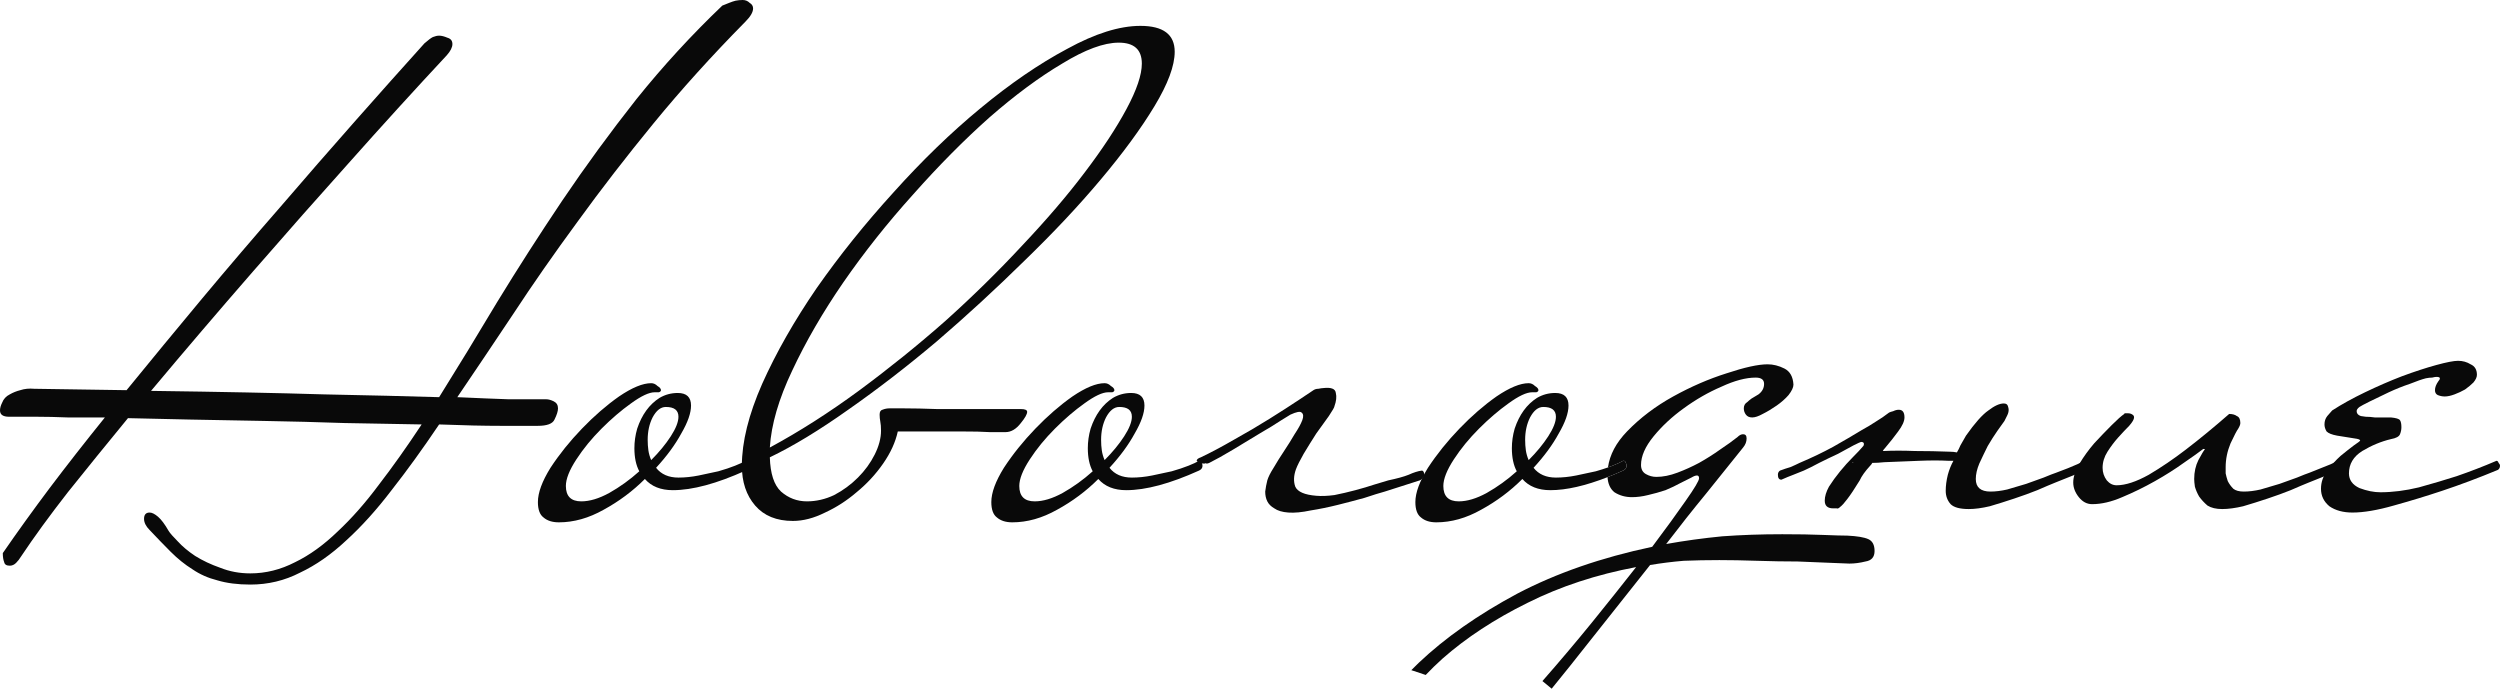
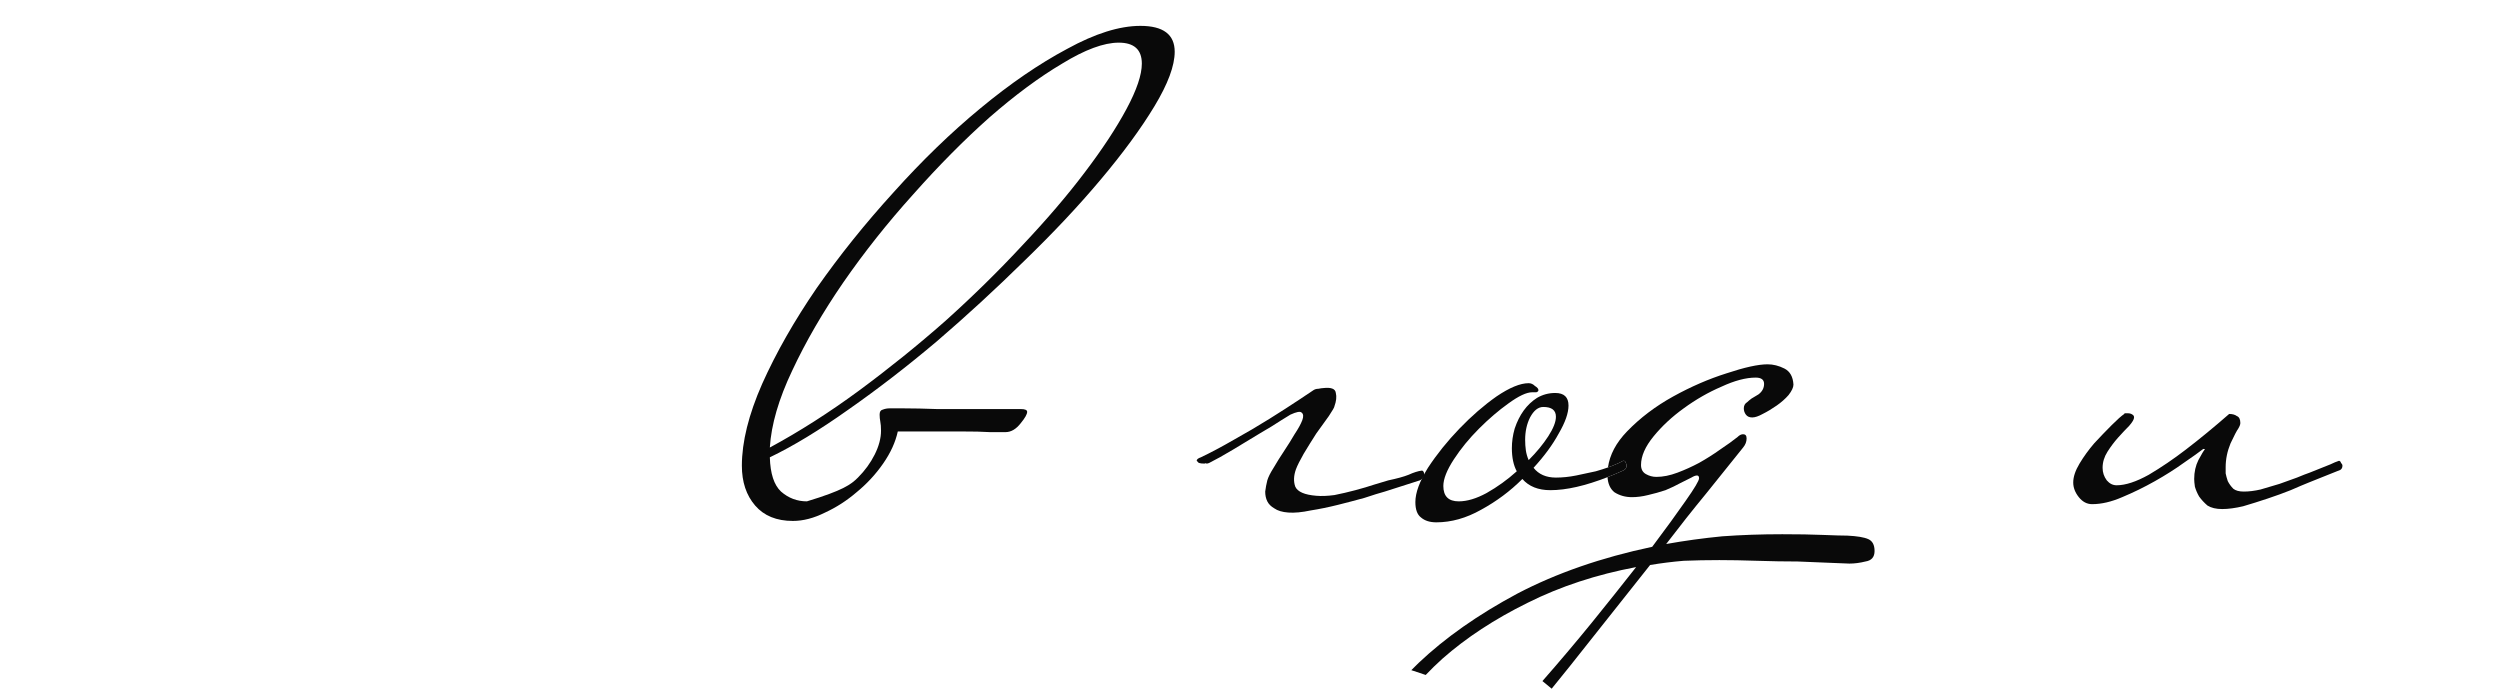
<svg xmlns="http://www.w3.org/2000/svg" viewBox="0 0 747.953 206.04" fill="none">
-   <path d="M225.31 2.51C225.31 3.626 224.543 4.951 223.009 6.485C212.967 16.666 203.832 26.778 195.603 36.819C187.375 46.861 179.773 56.693 172.8 66.317C165.827 75.8 159.411 85.005 153.554 93.931C147.696 102.718 142.117 111.016 136.818 118.826C142.815 119.105 147.905 119.315 152.089 119.454C156.273 119.454 160.039 119.454 163.386 119.454C164.083 119.454 164.851 119.663 165.687 120.081C166.524 120.5 166.943 121.197 166.943 122.174C166.943 123.01 166.594 124.126 165.897 125.521C165.339 126.776 163.665 127.404 160.876 127.404C158.923 127.404 155.297 127.404 149.997 127.404C144.837 127.404 138.631 127.264 131.378 126.985C126.497 134.237 121.755 140.792 117.153 146.65C112.69 152.508 108.157 157.529 103.555 161.713C99.092 165.897 94.489 169.104 89.747 171.336C85.145 173.707 80.194 174.892 74.894 174.892C71.129 174.892 67.851 174.474 65.062 173.637C62.272 172.94 59.762 171.824 57.53 170.29C55.299 168.895 53.137 167.152 51.045 165.06C49.093 163.107 47.001 160.945 44.769 158.575C43.653 157.459 43.096 156.343 43.096 155.227C43.096 153.972 43.653 153.344 44.769 153.344C45.466 153.344 46.303 153.763 47.28 154.6C48.256 155.437 49.302 156.831 50.418 158.784C50.836 159.481 51.743 160.527 53.137 161.922C54.532 163.456 56.275 164.92 58.367 166.315C60.599 167.71 63.109 168.895 65.898 169.871C68.688 170.987 71.686 171.545 74.894 171.545C79.497 171.545 83.959 170.429 88.283 168.198C92.606 166.106 96.86 163.038 101.044 158.993C105.228 155.088 109.342 150.416 113.387 144.976C117.571 139.537 121.825 133.54 126.148 126.985C119.036 126.846 111.365 126.706 103.136 126.567C95.047 126.288 87.028 126.079 79.078 125.939C71.268 125.8 63.806 125.66 56.693 125.521C49.581 125.381 43.444 125.242 38.284 125.102C31.868 132.912 25.871 140.304 20.293 147.278C14.853 154.251 10.181 160.666 6.276 166.524C5.858 167.222 5.369 167.849 4.812 168.407C4.254 168.965 3.626 169.244 2.929 169.244C1.953 169.244 1.395 168.895 1.255 168.198C0.976 167.501 0.837 166.594 0.837 165.478C5.16 159.202 9.832 152.717 14.853 146.022C20.014 139.189 25.523 132.145 31.38 124.893C27.475 124.893 23.779 124.893 20.293 124.893C16.806 124.754 13.738 124.684 11.088 124.684H2.72C0.907 124.684 0 124.056 0 122.801C0 122.104 0.209 121.337 0.628 120.5C1.046 119.384 1.813 118.547 2.929 117.99C3.905 117.432 4.951 117.013 6.067 116.734C7.322 116.316 8.717 116.176 10.251 116.316L37.865 116.734C45.257 107.669 52.788 98.534 60.459 89.329C68.269 79.984 76.01 70.919 83.681 62.133C91.351 53.207 98.883 44.56 106.274 36.192C113.666 27.824 120.57 20.083 126.985 12.97C128.101 11.994 128.938 11.367 129.496 11.088C130.193 10.809 130.821 10.669 131.378 10.669C132.076 10.669 132.912 10.878 133.889 11.297C134.865 11.576 135.353 12.203 135.353 13.18C135.353 14.156 134.795 15.272 133.68 16.527C124.056 26.848 114.224 37.656 104.182 48.953C95.535 58.576 86.051 69.315 75.731 81.17C65.41 93.025 55.229 104.949 45.187 116.943C65.968 117.222 83.192 117.571 96.86 117.99C110.668 118.268 122.174 118.547 131.378 118.826C136.957 109.9 142.745 100.417 148.742 90.375C154.879 80.333 161.364 70.222 168.198 60.041C175.171 49.72 182.563 39.609 190.373 29.707C198.323 19.804 206.9 10.46 216.105 1.674C216.802 1.395 217.5 1.116 218.197 0.837C218.894 0.558 219.522 0.349 220.08 0.209C220.777 0.07 221.474 0 222.172 0C223.009 0 223.706 0.279 224.264 0.837C224.961 1.255 225.31 1.813 225.31 2.51Z" fill="#090909" />
-   <path d="M224.108 139.328C224.108 139.746 223.969 140.095 223.69 140.374C223.55 140.513 223.341 140.653 223.063 140.792C214.416 144.697 207.163 146.65 201.306 146.65C197.679 146.65 194.89 145.534 192.937 143.303C189.311 146.929 185.197 149.997 180.595 152.508C176.132 155.018 171.669 156.273 167.206 156.273C165.253 156.273 163.719 155.785 162.603 154.809C161.488 153.972 160.93 152.438 160.93 150.207C160.93 147.417 162.185 144 164.695 139.956C167.345 135.911 170.483 132.006 174.109 128.24C177.736 124.475 181.431 121.267 185.197 118.617C189.102 115.967 192.31 114.642 194.82 114.642C195.518 114.642 196.145 114.921 196.703 115.479C197.4 115.897 197.749 116.316 197.749 116.734C197.749 117.013 197.54 117.222 197.121 117.362C196.703 117.362 196.285 117.362 195.866 117.362C194.193 117.362 191.822 118.478 188.753 120.709C185.825 122.801 182.896 125.312 179.967 128.24C177.038 131.169 174.528 134.237 172.436 137.445C170.344 140.653 169.298 143.303 169.298 145.395C169.298 148.463 170.832 149.997 173.9 149.997C176.41 149.997 179.2 149.16 182.268 147.487C185.476 145.674 188.474 143.512 191.264 141.002C190.288 139.189 189.799 136.887 189.799 134.098C189.799 132.145 190.078 130.193 190.636 128.24C191.334 126.148 192.24 124.335 193.356 122.801C194.472 121.267 195.796 120.012 197.331 119.036C199.004 118.059 200.817 117.571 202.77 117.571C205.42 117.571 206.745 118.826 206.745 121.337C206.745 123.568 205.768 126.358 203.816 129.705C202.003 133.052 199.492 136.469 196.285 139.956C197.819 141.908 200.05 142.885 202.979 142.885C204.932 142.885 206.954 142.675 209.046 142.257C211.138 141.838 213.09 141.42 214.904 141.002C216.856 140.444 218.53 139.886 219.924 139.328C221.319 138.77 222.365 138.282 223.063 137.864H223.272C223.55 137.864 223.76 138.073 223.899 138.491C224.039 138.77 224.108 139.049 224.108 139.328ZM202.979 124.684C202.979 122.731 201.724 121.755 199.214 121.755C197.679 121.755 196.354 122.801 195.239 124.893C194.262 126.846 193.774 129.077 193.774 131.588C193.774 132.703 193.844 133.749 193.984 134.726C194.123 135.702 194.402 136.678 194.82 137.654C197.191 135.284 199.144 132.912 200.678 130.542C202.212 128.171 202.979 126.218 202.979 124.684Z" fill="#090909" />
-   <path d="M351.448 15.481C351.448 19.665 349.426 25.104 345.381 31.799C341.336 38.493 335.966 45.815 329.272 53.765C322.717 61.575 315.118 69.664 306.471 78.032C297.961 86.4 289.247 94.42 280.32 102.09C271.393 109.621 262.539 116.455 253.752 122.592C245.104 128.728 237.294 133.47 230.321 136.818C230.46 141.699 231.576 145.116 233.668 147.069C235.899 149.021 238.48 149.997 241.408 149.997C244.198 149.997 246.917 149.37 249.567 148.114C252.217 146.72 254.589 144.976 256.679 142.885C258.771 140.792 260.446 138.491 261.701 135.981C262.956 133.47 263.583 131.1 263.583 128.868C263.583 127.752 263.513 126.846 263.373 126.148C263.236 125.451 263.166 124.754 263.166 124.056C263.166 123.22 263.443 122.731 264.001 122.592C264.698 122.313 265.396 122.174 266.093 122.174C266.373 122.174 267.838 122.174 270.488 122.174C273.278 122.174 276.555 122.243 280.32 122.383C284.225 122.383 288.409 122.383 292.872 122.383C297.334 122.383 301.519 122.383 305.423 122.383C306.678 122.383 307.306 122.662 307.306 123.22C307.306 123.917 306.678 125.033 305.423 126.567C304.028 128.38 302.496 129.286 300.821 129.286C300.681 129.286 300.404 129.286 299.984 129.286C299.566 129.286 298.311 129.286 296.219 129.286C294.267 129.147 291.129 129.077 286.805 129.077C282.482 129.077 276.415 129.077 268.606 129.077C267.908 132.285 266.443 135.493 264.211 138.7C261.981 141.908 259.329 144.767 256.261 147.278C253.332 149.788 250.194 151.81 246.848 153.344C243.5 155.018 240.293 155.855 237.224 155.855C232.343 155.855 228.577 154.321 225.928 151.253C223.278 148.184 221.953 144.209 221.953 139.328C221.953 132.215 223.975 124.056 228.019 114.852C232.203 105.507 237.643 95.954 244.337 86.191C251.172 76.428 258.841 66.875 267.348 57.53C275.858 48.046 284.505 39.679 293.289 32.426C302.216 25.034 310.863 19.107 319.232 14.644C327.599 10.042 334.922 7.74 341.199 7.74C348.031 7.74 351.448 10.321 351.448 15.481ZM341.616 19.037C341.616 14.853 339.314 12.761 334.712 12.761C330.249 12.761 324.6 14.853 317.768 19.037C310.933 23.082 303.681 28.451 296.009 35.146C288.479 41.84 280.877 49.511 273.208 58.158C265.536 66.666 258.564 75.452 252.287 84.517C246.15 93.443 241.06 102.23 237.015 110.877C232.971 119.384 230.739 127.055 230.321 133.889C239.107 129.147 247.963 123.499 256.889 116.943C265.956 110.249 274.603 103.276 282.83 96.023C291.059 88.632 298.729 81.1 305.843 73.43C313.095 65.759 319.3 58.507 324.462 51.673C329.762 44.699 333.944 38.354 337.014 32.635C340.081 26.917 341.616 22.385 341.616 19.037Z" fill="#090909" />
-   <path d="M359.762 139.328C359.762 139.746 359.622 140.095 359.345 140.374C359.205 140.513 358.995 140.653 358.718 140.792C350.071 144.697 342.816 146.65 336.959 146.65C333.334 146.65 330.544 145.534 328.592 143.303C324.965 146.929 320.85 149.997 316.248 152.508C311.785 155.018 307.323 156.273 302.859 156.273C300.906 156.273 299.374 155.785 298.256 154.809C297.141 153.972 296.584 152.438 296.584 150.207C296.584 147.417 297.839 144 300.349 139.956C302.999 135.911 306.138 132.006 309.763 128.24C313.39 124.475 317.085 121.267 320.85 118.617C324.757 115.967 327.964 114.642 330.474 114.642C331.172 114.642 331.799 114.921 332.357 115.479C333.054 115.897 333.404 116.316 333.404 116.734C333.404 117.013 333.194 117.222 332.774 117.362C332.357 117.362 331.939 117.362 331.519 117.362C329.847 117.362 327.474 118.478 324.407 120.709C321.477 122.801 318.55 125.312 315.62 128.24C312.693 131.169 310.181 134.237 308.091 137.445C305.998 140.653 304.951 143.303 304.951 145.395C304.951 148.463 306.486 149.997 309.553 149.997C312.065 149.997 314.853 149.16 317.923 147.487C321.13 145.674 324.127 143.512 326.917 141.002C325.942 139.189 325.455 136.887 325.455 134.098C325.455 132.145 325.732 130.193 326.29 128.24C326.987 126.148 327.894 124.335 329.009 122.801C330.124 121.267 331.449 120.012 332.984 119.036C334.659 118.059 336.471 117.571 338.424 117.571C341.074 117.571 342.399 118.826 342.399 121.337C342.399 123.568 341.424 126.358 339.469 129.705C337.656 133.052 335.146 136.469 331.939 139.956C333.472 141.908 335.704 142.885 338.634 142.885C340.586 142.885 342.609 142.675 344.701 142.257C346.791 141.838 348.746 141.42 350.558 141.002C352.51 140.444 354.183 139.886 355.578 139.328C356.973 138.77 358.02 138.282 358.718 137.864H358.925C359.205 137.864 359.412 138.073 359.552 138.491C359.692 138.77 359.762 139.049 359.762 139.328ZM338.634 124.684C338.634 122.731 337.379 121.755 334.867 121.755C333.334 121.755 332.009 122.801 330.892 124.893C329.917 126.846 329.429 129.077 329.429 131.588C329.429 132.703 329.497 133.749 329.637 134.726C329.777 135.702 330.057 136.678 330.474 137.654C332.844 135.284 334.797 132.912 336.331 130.542C337.866 128.171 338.634 126.218 338.634 124.684Z" fill="#090909" />
+   <path d="M351.448 15.481C351.448 19.665 349.426 25.104 345.381 31.799C341.336 38.493 335.966 45.815 329.272 53.765C322.717 61.575 315.118 69.664 306.471 78.032C297.961 86.4 289.247 94.42 280.32 102.09C271.393 109.621 262.539 116.455 253.752 122.592C245.104 128.728 237.294 133.47 230.321 136.818C230.46 141.699 231.576 145.116 233.668 147.069C235.899 149.021 238.48 149.997 241.408 149.997C252.217 146.72 254.589 144.976 256.679 142.885C258.771 140.792 260.446 138.491 261.701 135.981C262.956 133.47 263.583 131.1 263.583 128.868C263.583 127.752 263.513 126.846 263.373 126.148C263.236 125.451 263.166 124.754 263.166 124.056C263.166 123.22 263.443 122.731 264.001 122.592C264.698 122.313 265.396 122.174 266.093 122.174C266.373 122.174 267.838 122.174 270.488 122.174C273.278 122.174 276.555 122.243 280.32 122.383C284.225 122.383 288.409 122.383 292.872 122.383C297.334 122.383 301.519 122.383 305.423 122.383C306.678 122.383 307.306 122.662 307.306 123.22C307.306 123.917 306.678 125.033 305.423 126.567C304.028 128.38 302.496 129.286 300.821 129.286C300.681 129.286 300.404 129.286 299.984 129.286C299.566 129.286 298.311 129.286 296.219 129.286C294.267 129.147 291.129 129.077 286.805 129.077C282.482 129.077 276.415 129.077 268.606 129.077C267.908 132.285 266.443 135.493 264.211 138.7C261.981 141.908 259.329 144.767 256.261 147.278C253.332 149.788 250.194 151.81 246.848 153.344C243.5 155.018 240.293 155.855 237.224 155.855C232.343 155.855 228.577 154.321 225.928 151.253C223.278 148.184 221.953 144.209 221.953 139.328C221.953 132.215 223.975 124.056 228.019 114.852C232.203 105.507 237.643 95.954 244.337 86.191C251.172 76.428 258.841 66.875 267.348 57.53C275.858 48.046 284.505 39.679 293.289 32.426C302.216 25.034 310.863 19.107 319.232 14.644C327.599 10.042 334.922 7.74 341.199 7.74C348.031 7.74 351.448 10.321 351.448 15.481ZM341.616 19.037C341.616 14.853 339.314 12.761 334.712 12.761C330.249 12.761 324.6 14.853 317.768 19.037C310.933 23.082 303.681 28.451 296.009 35.146C288.479 41.84 280.877 49.511 273.208 58.158C265.536 66.666 258.564 75.452 252.287 84.517C246.15 93.443 241.06 102.23 237.015 110.877C232.971 119.384 230.739 127.055 230.321 133.889C239.107 129.147 247.963 123.499 256.889 116.943C265.956 110.249 274.603 103.276 282.83 96.023C291.059 88.632 298.729 81.1 305.843 73.43C313.095 65.759 319.3 58.507 324.462 51.673C329.762 44.699 333.944 38.354 337.014 32.635C340.081 26.917 341.616 22.385 341.616 19.037Z" fill="#090909" />
  <path d="M399.237 121.546C399.237 121.825 398.68 122.801 397.565 124.475C396.448 126.009 395.193 127.752 393.798 129.705C392.543 131.657 391.288 133.68 390.033 135.771C388.918 137.724 388.151 139.258 387.731 140.374C387.033 142.327 386.966 144.07 387.523 145.604C388.221 147.138 390.311 148.045 393.798 148.324C395.333 148.463 397.145 148.393 399.237 148.114C401.33 147.696 403.422 147.208 405.515 146.65C407.607 146.092 409.489 145.534 411.162 144.976C412.974 144.419 414.369 144 415.346 143.721C417.996 143.163 420.019 142.606 421.414 142.048C422.946 141.35 424.271 140.932 425.388 140.792C425.666 140.792 425.876 141.002 426.016 141.42C426.156 141.838 426.156 142.187 426.016 142.466C425.596 143.163 425.178 143.582 424.761 143.721L414.299 147.069C412.767 147.487 410.744 148.114 408.234 148.951C405.722 149.649 403.072 150.346 400.282 151.043C397.495 151.741 394.775 152.298 392.125 152.717C389.476 153.275 387.243 153.484 385.431 153.344C383.618 153.205 382.224 152.787 381.246 152.089C380.271 151.532 379.574 150.834 379.154 149.997C378.736 149.16 378.526 148.184 378.526 147.069C378.666 145.953 378.876 144.837 379.154 143.721C379.434 142.745 380.061 141.49 381.036 139.956C382.014 138.282 383.058 136.608 384.176 134.935C385.291 133.261 386.336 131.588 387.313 129.914C388.428 128.24 389.196 126.846 389.616 125.73C390.033 124.614 389.963 123.847 389.406 123.429C388.986 123.01 387.871 123.22 386.058 124.056C386.058 124.056 385.151 124.614 383.338 125.73C381.664 126.846 379.504 128.171 376.854 129.705C374.342 131.239 371.692 132.843 368.904 134.516C366.115 136.19 363.742 137.515 361.79 138.491C361.512 138.631 361.232 138.7 360.955 138.7C360.815 138.561 360.605 138.561 360.327 138.7C359.63 138.7 359.07 138.631 358.653 138.491C358.373 138.212 358.165 138.003 358.025 137.864C358.025 137.445 358.443 137.096 359.28 136.818C362.21 135.423 365.487 133.68 369.112 131.588C372.879 129.496 376.434 127.404 379.781 125.312C383.128 123.22 386.058 121.337 388.568 119.663C391.078 117.99 392.543 117.013 392.96 116.734C393.38 116.455 393.868 116.316 394.425 116.316C395.123 116.176 395.613 116.107 395.89 116.107C398.263 115.828 399.517 116.316 399.655 117.571C399.935 118.687 399.795 120.012 399.237 121.546Z" fill="#090909" />
  <path d="M486.632 139.328C486.632 139.746 486.492 140.095 486.212 140.374C486.075 140.513 485.865 140.653 485.585 140.792C483.99 141.513 482.442 142.167 480.942 142.755C474.31 145.352 468.606 146.65 463.828 146.65C460.201 146.65 457.414 145.534 455.461 143.303C451.834 146.929 447.719 149.997 443.117 152.508C438.655 155.018 434.193 156.273 429.728 156.273C427.776 156.273 426.243 155.785 425.126 154.809C424.011 153.972 423.453 152.438 423.453 150.207C423.453 147.417 424.708 144 427.218 139.956C429.868 135.911 433.005 132.006 436.633 128.24C440.257 124.475 443.955 121.267 447.719 118.617C451.624 115.967 454.834 114.642 457.344 114.642C458.041 114.642 458.669 114.921 459.226 115.479C459.924 115.897 460.271 116.316 460.271 116.734C460.271 117.013 460.064 117.222 459.644 117.362C459.226 117.362 458.809 117.362 458.389 117.362C456.716 117.362 454.344 118.478 451.277 120.709C448.347 122.801 445.42 125.312 442.49 128.24C439.562 131.169 437.05 134.237 434.958 137.445C432.868 140.653 431.82 143.303 431.82 145.395C431.82 148.463 433.355 149.997 436.423 149.997C438.932 149.997 441.722 149.16 444.792 147.487C447.999 145.674 450.997 143.512 453.787 141.002C452.812 139.189 452.322 136.887 452.322 134.098C452.322 132.145 452.602 130.193 453.159 128.24C453.857 126.148 454.764 124.335 455.879 122.801C456.994 121.267 458.319 120.012 459.854 119.036C461.529 118.059 463.341 117.571 465.293 117.571C467.943 117.571 469.268 118.826 469.268 121.337C469.268 123.568 468.291 126.358 466.338 129.705C464.526 133.052 462.016 136.469 458.809 139.956C460.341 141.908 462.574 142.885 465.503 142.885C467.456 142.885 469.478 142.675 471.568 142.257C473.66 141.838 475.613 141.42 477.428 141.002C478.775 140.617 479.99 140.231 481.072 139.846C481.557 139.674 482.015 139.501 482.447 139.328C483.842 138.77 484.887 138.282 485.585 137.864H485.795C486.075 137.864 486.282 138.073 486.422 138.491C486.562 138.77 486.632 139.049 486.632 139.328ZM465.503 124.684C465.503 122.731 464.246 121.755 461.736 121.755C460.201 121.755 458.876 122.801 457.761 124.893C456.786 126.846 456.296 129.077 456.296 131.588C456.296 132.703 456.366 133.749 456.506 134.726C456.646 135.702 456.924 136.678 457.344 137.654C459.714 135.284 461.666 132.912 463.201 130.542C464.736 128.171 465.503 126.218 465.503 124.684Z" fill="#090909" />
-   <path d="M556.393 143.721C554.858 146.232 553.603 148.114 552.625 149.37C551.79 150.485 551.093 151.253 550.533 151.671C550.116 152.089 549.768 152.229 549.488 152.089C549.208 152.089 548.861 152.089 548.443 152.089C546.768 152.089 545.931 151.322 545.931 149.788C545.931 148.533 546.351 147.138 547.188 145.604C548.163 144.07 549.278 142.536 550.533 141.002C551.79 139.468 553.045 138.073 554.3 136.818C555.695 135.423 556.74 134.307 557.438 133.47C557.578 133.331 557.648 133.122 557.648 132.843C557.648 132.424 557.368 132.215 556.81 132.215C556.67 132.215 555.903 132.564 554.51 133.261C553.253 133.959 551.72 134.795 549.906 135.771C548.093 136.608 546.211 137.515 544.258 138.491C542.446 139.468 540.911 140.234 539.656 140.792C538.679 141.211 537.634 141.629 536.519 142.048C535.401 142.466 534.217 142.954 532.962 143.512C532.264 143.512 531.914 143.024 531.914 142.048C531.914 141.49 532.124 141.071 532.544 140.792C533.659 140.374 534.704 140.025 535.681 139.746C536.656 139.328 537.564 138.91 538.401 138.491C542.026 136.957 545.373 135.353 548.443 133.68C551.65 131.866 554.51 130.193 557.02 128.659C558.552 127.822 559.947 126.985 561.202 126.148C562.597 125.312 563.922 124.405 565.18 123.429C565.457 123.289 565.875 123.15 566.435 123.01C566.992 122.731 567.549 122.592 568.107 122.592C569.222 122.592 569.782 123.359 569.782 124.893C569.782 126.009 569.154 127.404 567.897 129.077C566.782 130.611 565.457 132.285 563.922 134.098C563.645 134.377 563.435 134.656 563.295 134.935H563.505C566.295 134.795 569.432 134.795 572.919 134.935C576.406 134.935 579.891 135.005 583.378 135.144C584.076 135.144 584.773 135.214 585.471 135.353C585.888 134.656 586.238 133.959 586.516 133.261C587.213 132.006 587.773 131.03 588.191 130.332C590.84 126.567 593.073 124.056 594.885 122.801C596.698 121.406 598.233 120.709 599.487 120.709C600.185 120.709 600.602 120.988 600.742 121.546C600.882 121.964 600.952 122.313 600.952 122.592C600.952 123.15 600.812 123.708 600.532 124.265L599.697 125.939C599.277 126.497 598.58 127.473 597.605 128.868C596.628 130.263 595.653 131.797 594.675 133.47C593.838 135.144 593.003 136.887 592.165 138.7C591.468 140.374 591.12 141.908 591.12 143.303C591.12 145.813 592.583 147.069 595.513 147.069C597.048 147.069 598.72 146.859 600.532 146.441C602.485 145.883 604.37 145.325 606.182 144.767C608.134 144.07 609.877 143.442 611.412 142.885C613.087 142.187 614.341 141.699 615.176 141.42C617.826 140.444 619.919 139.607 621.454 138.91C622.568 138.352 623.406 138.003 623.963 137.864C624.661 137.864 625.011 138.352 625.011 139.328C625.011 140.025 624.801 140.444 624.383 140.583L614.969 144.349C613.574 144.907 611.762 145.674 609.529 146.65C607.437 147.487 605.135 148.324 602.625 149.16C600.115 149.997 597.675 150.764 595.303 151.462C592.933 152.019 590.84 152.298 589.028 152.298C586.378 152.298 584.563 151.81 583.588 150.834C582.611 149.718 582.124 148.393 582.124 146.859C582.124 145.325 582.334 143.721 582.751 142.048C583.168 140.513 583.728 139.119 584.426 137.864H582.961C580.451 137.724 577.521 137.724 574.174 137.864C570.827 138.003 567.339 138.143 563.715 138.282C562.46 138.422 561.272 138.491 560.157 138.491C560.017 138.77 559.81 139.049 559.53 139.328C557.995 141.002 556.95 142.466 556.393 143.721ZM554.51 138.282H554.3C554.16 138.561 554.23 138.561 554.51 138.282Z" fill="#090909" />
  <path d="M700.814 139.328C700.814 139.886 700.604 140.304 700.186 140.583L690.772 144.349C689.377 144.907 687.564 145.674 685.332 146.65C683.24 147.487 680.937 148.324 678.427 149.16C675.918 149.997 673.478 150.764 671.105 151.462C668.736 152.019 666.643 152.298 664.831 152.298C663.016 152.298 661.554 151.95 660.436 151.253C659.461 150.416 658.624 149.509 657.926 148.533C657.369 147.557 656.949 146.58 656.671 145.604C656.531 144.628 656.461 143.861 656.461 143.303C656.461 141.211 656.881 139.328 657.716 137.654C658.694 135.841 659.321 134.795 659.601 134.516C659.739 134.377 659.601 134.307 659.181 134.307C657.926 135.284 655.974 136.678 653.324 138.491C650.814 140.304 647.954 142.117 644.747 143.93C641.54 145.744 638.262 147.348 634.915 148.742C631.705 150.137 628.708 150.834 625.918 150.834C624.383 150.834 623.058 150.137 621.944 148.742C620.829 147.348 620.271 145.883 620.271 144.349C620.271 142.675 620.899 140.792 622.154 138.7C623.408 136.608 624.873 134.586 626.546 132.634C628.358 130.681 630.103 128.868 631.775 127.194C633.45 125.521 634.705 124.405 635.543 123.847C635.543 123.708 635.613 123.638 635.75 123.638H636.588C637.285 123.638 637.843 123.847 638.262 124.265C638.4 124.405 638.47 124.614 638.47 124.893C638.47 125.451 637.983 126.288 637.005 127.404C636.03 128.38 634.915 129.565 633.658 130.96C632.543 132.215 631.498 133.61 630.52 135.144C629.546 136.678 629.056 138.282 629.056 139.956C629.056 141.35 629.476 142.606 630.313 143.721C631.148 144.697 632.125 145.186 633.24 145.186C635.89 145.186 639.097 144.14 642.865 142.048C646.629 139.816 650.324 137.306 653.952 134.516C658.136 131.309 662.458 127.752 666.923 123.847C667.898 123.847 668.666 124.056 669.223 124.475C669.921 124.754 670.268 125.451 670.268 126.567C670.268 126.985 670.061 127.543 669.641 128.24C669.223 128.798 668.456 130.263 667.341 132.634C666.363 135.005 665.876 137.375 665.876 139.746C665.876 140.165 665.876 140.792 665.876 141.629C666.016 142.327 666.226 143.094 666.503 143.93C666.923 144.767 667.481 145.534 668.178 146.232C668.876 146.79 669.921 147.069 671.315 147.069C672.85 147.069 674.523 146.859 676.335 146.441C678.287 145.883 680.172 145.325 681.985 144.767C683.937 144.07 685.68 143.442 687.214 142.885C688.889 142.187 690.144 141.699 690.979 141.42C693.769 140.304 695.861 139.468 697.256 138.91C698.094 138.491 698.929 138.143 699.766 137.864C700.046 137.864 700.254 138.073 700.394 138.491C700.674 138.77 700.814 139.049 700.814 139.328Z" fill="#090909" />
-   <path d="M747.951 139.328C747.951 139.886 747.743 140.304 747.323 140.583C741.606 142.954 736.026 145.046 730.587 146.859C725.985 148.393 721.175 149.858 716.153 151.253C711.27 152.647 707.158 153.344 703.811 153.344C701.021 153.344 698.719 152.717 696.906 151.462C695.234 150.067 694.396 148.324 694.396 146.232C694.396 144.279 695.024 142.466 696.279 140.792C697.534 139.119 698.859 137.654 700.254 136.399C701.789 135.144 703.113 134.098 704.228 133.261C705.483 132.424 706.111 131.936 706.111 131.797C706.111 131.518 705.553 131.309 704.438 131.169C703.461 131.03 701.719 130.751 699.209 130.332C697.674 130.053 696.626 129.635 696.069 129.077C695.651 128.38 695.441 127.682 695.441 126.985C695.441 126.009 695.721 125.172 696.279 124.475C696.976 123.638 697.464 123.08 697.744 122.801C700.534 120.988 703.811 119.175 707.576 117.362C711.34 115.549 715.038 113.945 718.662 112.55C722.43 111.156 725.847 110.04 728.914 109.203C731.982 108.366 734.144 107.948 735.399 107.948C736.794 107.948 738.049 108.296 739.166 108.994C740.421 109.552 741.049 110.598 741.049 112.132C741.049 112.829 740.699 113.596 740.001 114.433C739.304 115.13 738.469 115.828 737.491 116.525C736.516 117.083 735.469 117.571 734.354 117.99C733.237 118.408 732.262 118.617 731.424 118.617C730.727 118.617 730.029 118.478 729.332 118.199C728.774 117.92 728.497 117.432 728.497 116.734C728.497 115.897 728.844 114.991 729.542 114.015C729.822 113.736 729.959 113.457 729.959 113.178C729.959 112.899 729.612 112.759 728.914 112.759C728.634 112.759 728.217 112.829 727.659 112.969C727.102 112.969 726.474 113.038 725.777 113.178C724.66 113.457 723.057 114.015 720.965 114.852C718.872 115.549 716.78 116.386 714.688 117.362C712.595 118.338 710.713 119.245 709.041 120.081C707.366 120.918 706.321 121.476 705.903 121.755C705.343 122.174 705.066 122.592 705.066 123.01C705.066 123.708 705.483 124.196 706.321 124.475C706.461 124.475 706.948 124.544 707.786 124.684C708.621 124.684 709.528 124.754 710.505 124.893C711.48 124.893 712.388 124.893 713.225 124.893C714.2 124.893 714.898 124.893 715.315 124.893C716.85 125.033 717.758 125.312 718.035 125.73C718.315 126.148 718.455 126.846 718.455 127.822C718.455 128.519 718.315 129.217 718.035 129.914C717.758 130.611 716.85 131.1 715.315 131.378C712.388 132.076 709.528 133.261 706.738 134.935C704.088 136.608 702.763 138.84 702.763 141.629C702.763 143.582 703.811 145.046 705.903 146.022C708.133 146.859 710.225 147.278 712.178 147.278C715.805 147.278 719.64 146.79 723.685 145.813C727.729 144.697 731.494 143.582 734.981 142.466C739.026 141.071 743.001 139.537 746.906 137.864C747.186 137.864 747.393 138.073 747.533 138.491C747.813 138.77 747.951 139.049 747.951 139.328Z" fill="#090909" />
  <path d="M486.632 139.328C486.632 139.746 486.492 140.095 486.212 140.374C486.075 140.513 485.865 140.653 485.585 140.792C483.99 141.513 482.442 142.167 480.942 142.755C481.07 144.768 481.76 146.276 483.012 147.278C484.545 148.254 486.29 148.742 488.242 148.742C489.774 148.742 491.379 148.533 493.054 148.114C494.866 147.696 496.609 147.208 498.284 146.65C499.956 145.953 501.421 145.255 502.676 144.558L506.023 142.885C506.721 142.466 507.278 142.257 507.698 142.257C508.116 142.257 508.326 142.536 508.326 143.094C508.326 143.791 507.001 146.022 504.351 149.788C501.839 153.414 498.491 158.017 494.309 163.595C479.105 166.803 465.648 171.475 453.932 177.612C442.217 183.888 432.385 190.792 424.436 198.323C423.683 199.047 422.951 199.773 422.234 200.5L426.546 201.937C428.113 200.284 429.781 198.661 431.548 197.068C438.66 190.792 447.167 185.213 457.071 180.331C466.833 175.45 477.643 171.894 489.497 169.662C485.452 174.823 481.06 180.331 476.318 186.189C471.435 192.186 466.483 198.044 461.464 203.762L464.233 206.04C466.011 203.871 467.806 201.647 469.623 199.369C477.713 189.188 485.732 179.076 493.682 169.035C497.029 168.477 500.376 168.058 503.723 167.779C507.208 167.64 510.765 167.57 514.39 167.57C517.738 167.57 521.505 167.64 525.69 167.779C530.012 167.919 534.057 167.988 537.821 167.988C541.726 168.128 545.143 168.267 548.073 168.407C551 168.546 552.745 168.616 553.303 168.616C554.838 168.616 556.44 168.407 558.115 167.988C559.927 167.71 560.835 166.664 560.835 164.851C560.835 163.038 560.207 161.852 558.952 161.294C557.695 160.736 555.605 160.388 552.675 160.248C551.28 160.248 548.841 160.178 545.353 160.039C542.006 159.899 537.961 159.83 533.219 159.83C526.944 159.83 520.947 160.039 515.228 160.457C509.511 161.015 503.931 161.782 498.491 162.759C502.536 157.459 506.511 152.438 510.416 147.696C514.323 142.815 518.018 138.212 521.505 133.889C522.202 133.052 522.55 132.145 522.55 131.169C522.55 130.332 522.202 129.914 521.505 129.914C520.947 129.914 520.387 130.193 519.83 130.751C518.435 131.866 516.693 133.122 514.6 134.516C512.648 135.911 510.556 137.236 508.326 138.491C506.233 139.607 504.071 140.583 501.839 141.42C499.609 142.257 497.516 142.675 495.564 142.675C494.447 142.675 493.402 142.396 492.424 141.838C491.449 141.281 490.962 140.374 490.962 139.119C490.962 136.469 492.217 133.61 494.726 130.542C497.236 127.473 500.236 124.684 503.723 122.174C507.348 119.524 511.113 117.362 515.02 115.688C518.925 113.875 522.342 112.969 525.27 112.969C526.944 112.969 527.779 113.596 527.779 114.852C527.779 116.107 527.222 117.153 526.107 117.99L524.015 119.245C523.457 119.663 523.037 120.012 522.76 120.291C522.062 120.709 521.715 121.337 521.715 122.174C521.715 122.871 521.922 123.499 522.342 124.056C522.76 124.614 523.387 124.893 524.225 124.893C525.06 124.893 526.107 124.544 527.362 123.847C528.757 123.15 530.152 122.313 531.547 121.337C532.942 120.36 534.127 119.315 535.101 118.199C536.079 116.943 536.566 115.897 536.566 115.061C536.426 112.69 535.521 111.086 533.847 110.249C532.174 109.412 530.499 108.994 528.827 108.994C526.037 108.994 521.922 109.9 516.483 111.713C511.183 113.387 505.883 115.688 500.584 118.617C495.284 121.546 490.682 125.033 486.777 129.077C483.5 132.47 481.6 136.06 481.072 139.846C481.557 139.674 482.015 139.501 482.447 139.328C483.842 138.77 484.887 138.282 485.585 137.864H485.795C486.075 137.864 486.282 138.073 486.422 138.491C486.562 138.77 486.632 139.049 486.632 139.328Z" fill="#090909" />
</svg>